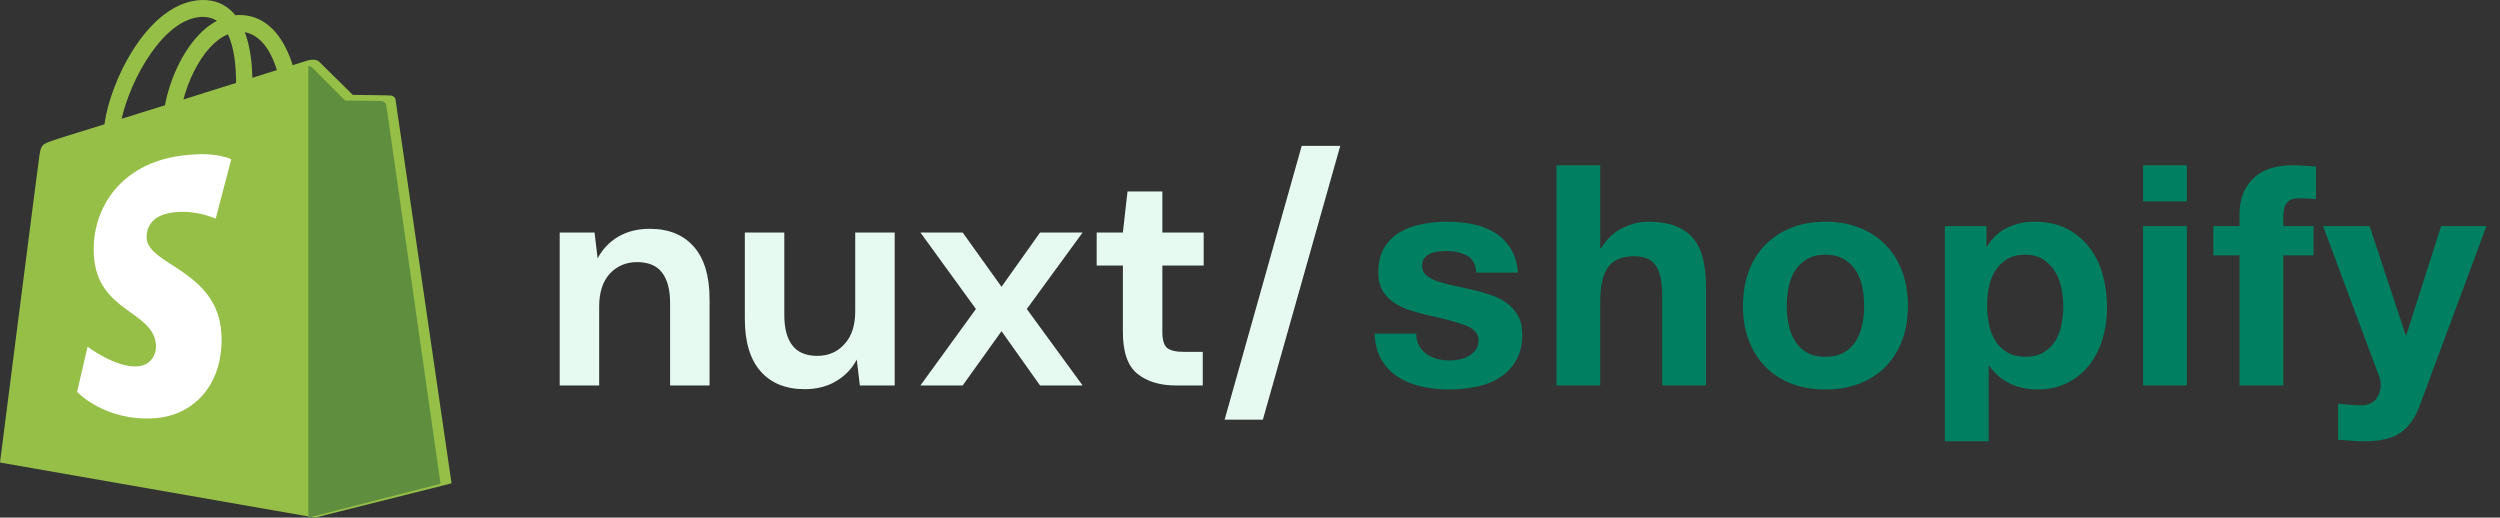
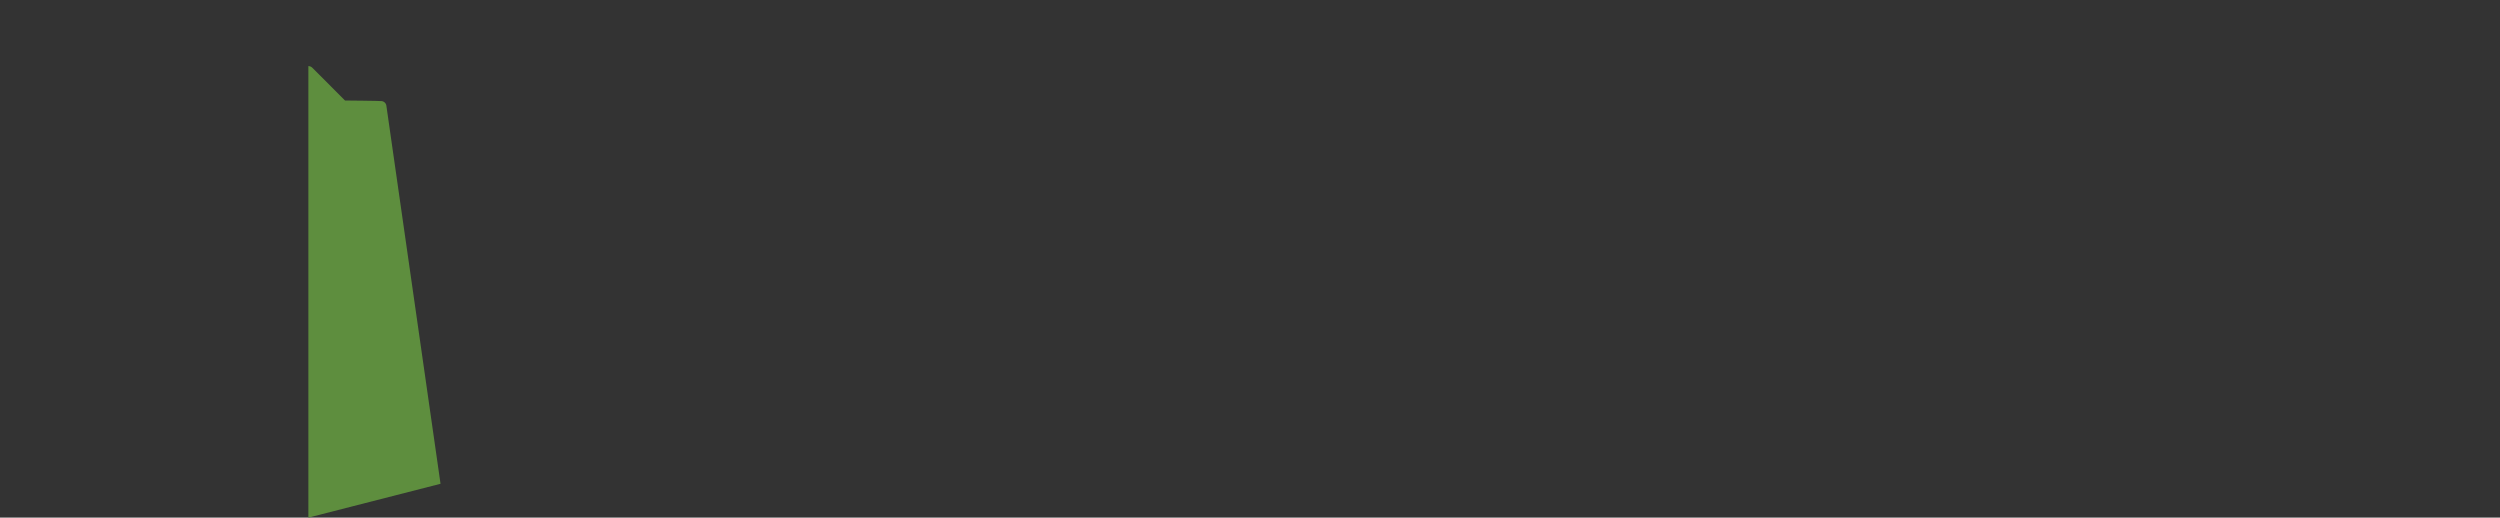
<svg xmlns="http://www.w3.org/2000/svg" width="227px" height="47px" viewBox="0 0 227 47" version="1.1">
  <rect x="0" y="0" width="227" height="47" fill="#333333" stroke="none" />
  <title>Shopify Logo Black</title>
  <g id="Shopify-Logo-Black" stroke="none" stroke-width="1" fill="none" fill-rule="evenodd">
    <g id="logo-dark" fill-rule="nonzero">
-       <path d="M50.82,35 L50.82,21.112 L53.984,21.112 L54.264,23.464 C54.693,22.643 55.309,21.989 56.112,21.504 C56.933,21.019 57.895,20.776 58.996,20.776 C60.713,20.776 62.048,21.317 63,22.4 C63.952,23.483 64.428,25.069 64.428,27.16 L64.428,35 L60.844,35 L60.844,27.496 C60.844,26.301 60.601,25.387 60.116,24.752 C59.631,24.117 58.875,23.8 57.848,23.8 C56.84,23.8 56.009,24.155 55.356,24.864 C54.721,25.573 54.404,26.563 54.404,27.832 L54.404,35 L50.82,35 Z M81.239,21.112 L81.239,35 L78.075,35 L77.795,32.648 C77.366,33.469 76.74,34.123 75.919,34.608 C75.117,35.093 74.165,35.336 73.063,35.336 C71.346,35.336 70.011,34.795 69.059,33.712 C68.107,32.629 67.631,31.043 67.631,28.952 L67.631,21.112 L71.215,21.112 L71.215,28.616 C71.215,29.811 71.458,30.725 71.943,31.36 C72.428,31.995 73.184,32.312 74.211,32.312 C75.219,32.312 76.04,31.957 76.675,31.248 C77.329,30.539 77.655,29.549 77.655,28.28 L77.655,21.112 L81.239,21.112 Z M83.574,35 L88.614,28.056 L83.574,21.112 L87.41,21.112 L90.938,26.04 L94.438,21.112 L98.302,21.112 L93.234,28.056 L98.302,35 L94.438,35 L90.938,30.072 L87.41,35 L83.574,35 Z M106.774,35 C105.318,35 104.151,34.645 103.274,33.936 C102.396,33.227 101.958,31.967 101.958,30.156 L101.958,24.108 L99.578,24.108 L99.578,21.112 L101.958,21.112 L102.378,17.388 L105.542,17.388 L105.542,21.112 L109.294,21.112 L109.294,24.108 L105.542,24.108 L105.542,30.184 C105.542,30.856 105.682,31.323 105.962,31.584 C106.26,31.827 106.764,31.948 107.474,31.948 L109.21,31.948 L109.21,35 L106.774,35 Z M111.195,38.108 L118.195,13.244 L121.695,13.244 L114.667,38.108 L111.195,38.108 Z" id="Shape" fill="#E6FAF2" />
      <g id="Group">
-         <path d="M35.916,9.062 C35.889,8.812 35.669,8.701 35.504,8.673 C35.339,8.645 32.042,8.617 32.042,8.617 C32.042,8.617 29.266,5.894 28.991,5.616 C28.716,5.338 28.194,5.421 27.975,5.477 C27.975,5.477 27.452,5.643 26.573,5.921 C26.436,5.449 26.216,4.865 25.914,4.282 C24.924,2.364 23.495,1.363 21.737,1.363 C21.627,1.363 21.489,1.363 21.379,1.391 C21.324,1.335 21.269,1.28 21.214,1.197 C20.445,0.363 19.483,-0.026 18.329,0.001 C16.076,0.057 13.85,1.697 12.009,4.643 C10.717,6.7 9.755,9.284 9.481,11.286 C6.897,12.092 5.084,12.647 5.056,12.675 C3.765,13.092 3.71,13.12 3.545,14.371 C3.408,15.288 0,41.997 0,41.997 L28.607,47 L41,43.887 C41,43.887 35.944,9.284 35.916,9.062 Z M25.144,6.366 C24.485,6.561 23.743,6.811 22.918,7.061 C22.891,5.921 22.753,4.309 22.231,2.92 C23.962,3.253 24.787,5.199 25.144,6.366 Z M21.434,7.533 C19.923,8.006 18.302,8.506 16.653,9.034 C17.12,7.255 17.999,5.477 19.071,4.309 C19.483,3.865 20.033,3.392 20.692,3.114 C21.324,4.421 21.434,6.283 21.434,7.533 L21.434,7.533 Z M18.357,1.53 C18.879,1.53 19.318,1.641 19.703,1.891 C19.099,2.197 18.494,2.67 17.944,3.281 C16.515,4.837 15.416,7.228 14.977,9.562 C13.603,9.979 12.284,10.396 11.047,10.785 C11.871,7.116 14.894,1.641 18.357,1.53 L18.357,1.53 Z" id="Shape" fill="#95BF47" />
        <path d="M34.678,9.181 C34.519,9.154 31.326,9.126 31.326,9.126 C31.326,9.126 28.639,6.439 28.373,6.165 C28.266,6.055 28.133,6 28,6 L28,47 L40,43.928 C40,43.928 35.104,9.812 35.078,9.565 C35.024,9.318 34.838,9.209 34.678,9.181 Z" id="Path" fill="#5E8E3E" />
-         <path d="M21,14.46 L19.584,19.858 C19.584,19.858 18.004,19.114 16.097,19.252 C13.319,19.417 13.292,21.18 13.319,21.648 C13.482,24.072 19.747,24.595 20.101,30.241 C20.374,34.703 17.759,37.732 14,37.98 C9.479,38.255 7,35.584 7,35.584 L7.953,31.48 C7.953,31.48 10.459,33.381 12.447,33.27 C13.755,33.188 14.218,32.114 14.163,31.343 C13.973,28.203 8.852,28.368 8.525,23.218 C8.253,18.866 11.086,14.46 17.323,14.047 C19.774,13.826 21,14.46 21,14.46 L21,14.46 Z" id="Path" fill="#FFFFFF" />
      </g>
-       <path d="M131.616,35.364 C132.437,35.364 133.245,35.285 134.038,35.126 C134.831,34.967 135.536,34.692 136.152,34.3 C136.768,33.908 137.267,33.39 137.65,32.746 C138.033,32.102 138.224,31.304 138.224,30.352 C138.224,29.68 138.093,29.115 137.832,28.658 C137.571,28.201 137.225,27.818 136.796,27.51 C136.367,27.202 135.877,26.955 135.326,26.768 C134.775,26.581 134.211,26.423 133.632,26.292 C133.072,26.161 132.521,26.04 131.98,25.928 C131.439,25.816 130.958,25.69 130.538,25.55 C130.118,25.41 129.777,25.228 129.516,25.004 C129.255,24.78 129.124,24.491 129.124,24.136 C129.124,23.837 129.199,23.599 129.348,23.422 C129.497,23.245 129.679,23.109 129.894,23.016 C130.109,22.923 130.347,22.862 130.608,22.834 C130.869,22.806 131.112,22.792 131.336,22.792 C132.045,22.792 132.661,22.927 133.184,23.198 C133.707,23.469 133.996,23.987 134.052,24.752 L137.832,24.752 C137.757,23.856 137.529,23.114 137.146,22.526 C136.763,21.938 136.283,21.467 135.704,21.112 C135.125,20.757 134.467,20.505 133.73,20.356 C132.993,20.207 132.232,20.132 131.448,20.132 C130.664,20.132 129.899,20.202 129.152,20.342 C128.405,20.482 127.733,20.725 127.136,21.07 C126.539,21.415 126.058,21.887 125.694,22.484 C125.33,23.081 125.148,23.847 125.148,24.78 C125.148,25.415 125.279,25.951 125.54,26.39 C125.801,26.829 126.147,27.193 126.576,27.482 C127.005,27.771 127.495,28.005 128.046,28.182 C128.597,28.359 129.161,28.513 129.74,28.644 C131.159,28.943 132.265,29.241 133.058,29.54 C133.851,29.839 134.248,30.287 134.248,30.884 C134.248,31.239 134.164,31.533 133.996,31.766 C133.828,31.999 133.618,32.186 133.366,32.326 C133.114,32.466 132.834,32.569 132.526,32.634 C132.218,32.699 131.924,32.732 131.644,32.732 C131.252,32.732 130.874,32.685 130.51,32.592 C130.146,32.499 129.824,32.354 129.544,32.158 C129.264,31.962 129.035,31.71 128.858,31.402 C128.681,31.094 128.592,30.725 128.592,30.296 L124.812,30.296 C124.849,31.267 125.069,32.074 125.47,32.718 C125.871,33.362 126.385,33.88 127.01,34.272 C127.635,34.664 128.349,34.944 129.152,35.112 C129.955,35.28 130.776,35.364 131.616,35.364 Z M145.302,35 L145.302,27.412 C145.302,25.937 145.544,24.878 146.03,24.234 C146.515,23.59 147.299,23.268 148.382,23.268 C149.334,23.268 149.996,23.562 150.37,24.15 C150.743,24.738 150.93,25.629 150.93,26.824 L150.93,35 L154.906,35 L154.906,26.096 C154.906,25.2 154.826,24.383 154.668,23.646 C154.509,22.909 154.234,22.283 153.842,21.77 C153.45,21.257 152.913,20.855 152.232,20.566 C151.55,20.277 150.678,20.132 149.614,20.132 C148.867,20.132 148.102,20.323 147.318,20.706 C146.534,21.089 145.89,21.7 145.386,22.54 L145.302,22.54 L145.302,15.008 L141.326,15.008 L141.326,35 L145.302,35 Z M165.736,35.364 C166.874,35.364 167.906,35.187 168.83,34.832 C169.754,34.477 170.542,33.969 171.196,33.306 C171.849,32.643 172.353,31.845 172.708,30.912 C173.062,29.979 173.24,28.933 173.24,27.776 C173.24,26.619 173.062,25.569 172.708,24.626 C172.353,23.683 171.849,22.881 171.196,22.218 C170.542,21.555 169.754,21.042 168.83,20.678 C167.906,20.314 166.874,20.132 165.736,20.132 C164.597,20.132 163.57,20.314 162.656,20.678 C161.741,21.042 160.957,21.555 160.304,22.218 C159.65,22.881 159.146,23.683 158.792,24.626 C158.437,25.569 158.26,26.619 158.26,27.776 C158.26,28.933 158.437,29.979 158.792,30.912 C159.146,31.845 159.65,32.643 160.304,33.306 C160.957,33.969 161.741,34.477 162.656,34.832 C163.57,35.187 164.597,35.364 165.736,35.364 Z M165.736,32.396 C165.064,32.396 164.504,32.265 164.056,32.004 C163.608,31.743 163.248,31.393 162.978,30.954 C162.707,30.515 162.516,30.021 162.404,29.47 C162.292,28.919 162.236,28.355 162.236,27.776 C162.236,27.197 162.292,26.628 162.404,26.068 C162.516,25.508 162.707,25.013 162.978,24.584 C163.248,24.155 163.608,23.805 164.056,23.534 C164.504,23.263 165.064,23.128 165.736,23.128 C166.408,23.128 166.972,23.263 167.43,23.534 C167.887,23.805 168.251,24.155 168.522,24.584 C168.792,25.013 168.984,25.508 169.096,26.068 C169.208,26.628 169.264,27.197 169.264,27.776 C169.264,28.355 169.208,28.919 169.096,29.47 C168.984,30.021 168.792,30.515 168.522,30.954 C168.251,31.393 167.887,31.743 167.43,32.004 C166.972,32.265 166.408,32.396 165.736,32.396 Z M180.569,40.068 L180.569,33.208 L180.625,33.208 C181.111,33.917 181.731,34.454 182.487,34.818 C183.243,35.182 184.069,35.364 184.965,35.364 C186.029,35.364 186.958,35.159 187.751,34.748 C188.545,34.337 189.207,33.787 189.739,33.096 C190.271,32.405 190.668,31.612 190.929,30.716 C191.191,29.82 191.321,28.887 191.321,27.916 C191.321,26.889 191.191,25.905 190.929,24.962 C190.668,24.019 190.267,23.193 189.725,22.484 C189.184,21.775 188.503,21.205 187.681,20.776 C186.86,20.347 185.88,20.132 184.741,20.132 C183.845,20.132 183.024,20.309 182.277,20.664 C181.531,21.019 180.915,21.588 180.429,22.372 L180.373,22.372 L180.373,20.524 L176.593,20.524 L176.593,40.068 L180.569,40.068 Z M183.901,32.396 C183.267,32.396 182.725,32.265 182.277,32.004 C181.829,31.743 181.47,31.402 181.199,30.982 C180.929,30.562 180.733,30.072 180.611,29.512 C180.49,28.952 180.429,28.383 180.429,27.804 C180.429,27.207 180.485,26.628 180.597,26.068 C180.709,25.508 180.901,25.013 181.171,24.584 C181.442,24.155 181.797,23.805 182.235,23.534 C182.674,23.263 183.22,23.128 183.873,23.128 C184.508,23.128 185.045,23.263 185.483,23.534 C185.922,23.805 186.281,24.159 186.561,24.598 C186.841,25.037 187.042,25.536 187.163,26.096 C187.285,26.656 187.345,27.225 187.345,27.804 C187.345,28.383 187.289,28.952 187.177,29.512 C187.065,30.072 186.874,30.562 186.603,30.982 C186.333,31.402 185.978,31.743 185.539,32.004 C185.101,32.265 184.555,32.396 183.901,32.396 Z M198.567,18.284 L198.567,15.008 L194.591,15.008 L194.591,18.284 L198.567,18.284 Z M198.567,35 L198.567,20.524 L194.591,20.524 L194.591,35 L198.567,35 Z M207.325,35 L207.325,23.184 L210.069,23.184 L210.069,20.524 L207.325,20.524 L207.325,19.656 C207.325,19.059 207.442,18.634 207.675,18.382 C207.908,18.13 208.296,18.004 208.837,18.004 C209.341,18.004 209.826,18.032 210.293,18.088 L210.293,15.12 C209.957,15.101 209.612,15.078 209.257,15.05 C208.902,15.022 208.548,15.008 208.193,15.008 C206.569,15.008 205.356,15.419 204.553,16.24 C203.75,17.061 203.349,18.116 203.349,19.404 L203.349,20.524 L200.969,20.524 L200.969,23.184 L203.349,23.184 L203.349,35 L207.325,35 Z M214.739,40.068 C216.101,40.068 217.165,39.816 217.931,39.312 C218.696,38.808 219.293,37.968 219.723,36.792 L225.771,20.524 L221.655,20.524 L218.491,30.436 L218.435,30.436 L215.159,20.524 L210.931,20.524 L215.999,34.104 C216.111,34.384 216.167,34.683 216.167,35 C216.167,35.429 216.041,35.821 215.789,36.176 C215.537,36.531 215.149,36.736 214.627,36.792 C214.235,36.811 213.843,36.801 213.451,36.764 C213.059,36.727 212.676,36.689 212.303,36.652 L212.303,39.928 C212.713,39.965 213.119,39.998 213.521,40.026 C213.922,40.054 214.328,40.068 214.739,40.068 Z" id="shopify" fill="#008060" />
    </g>
  </g>
</svg>